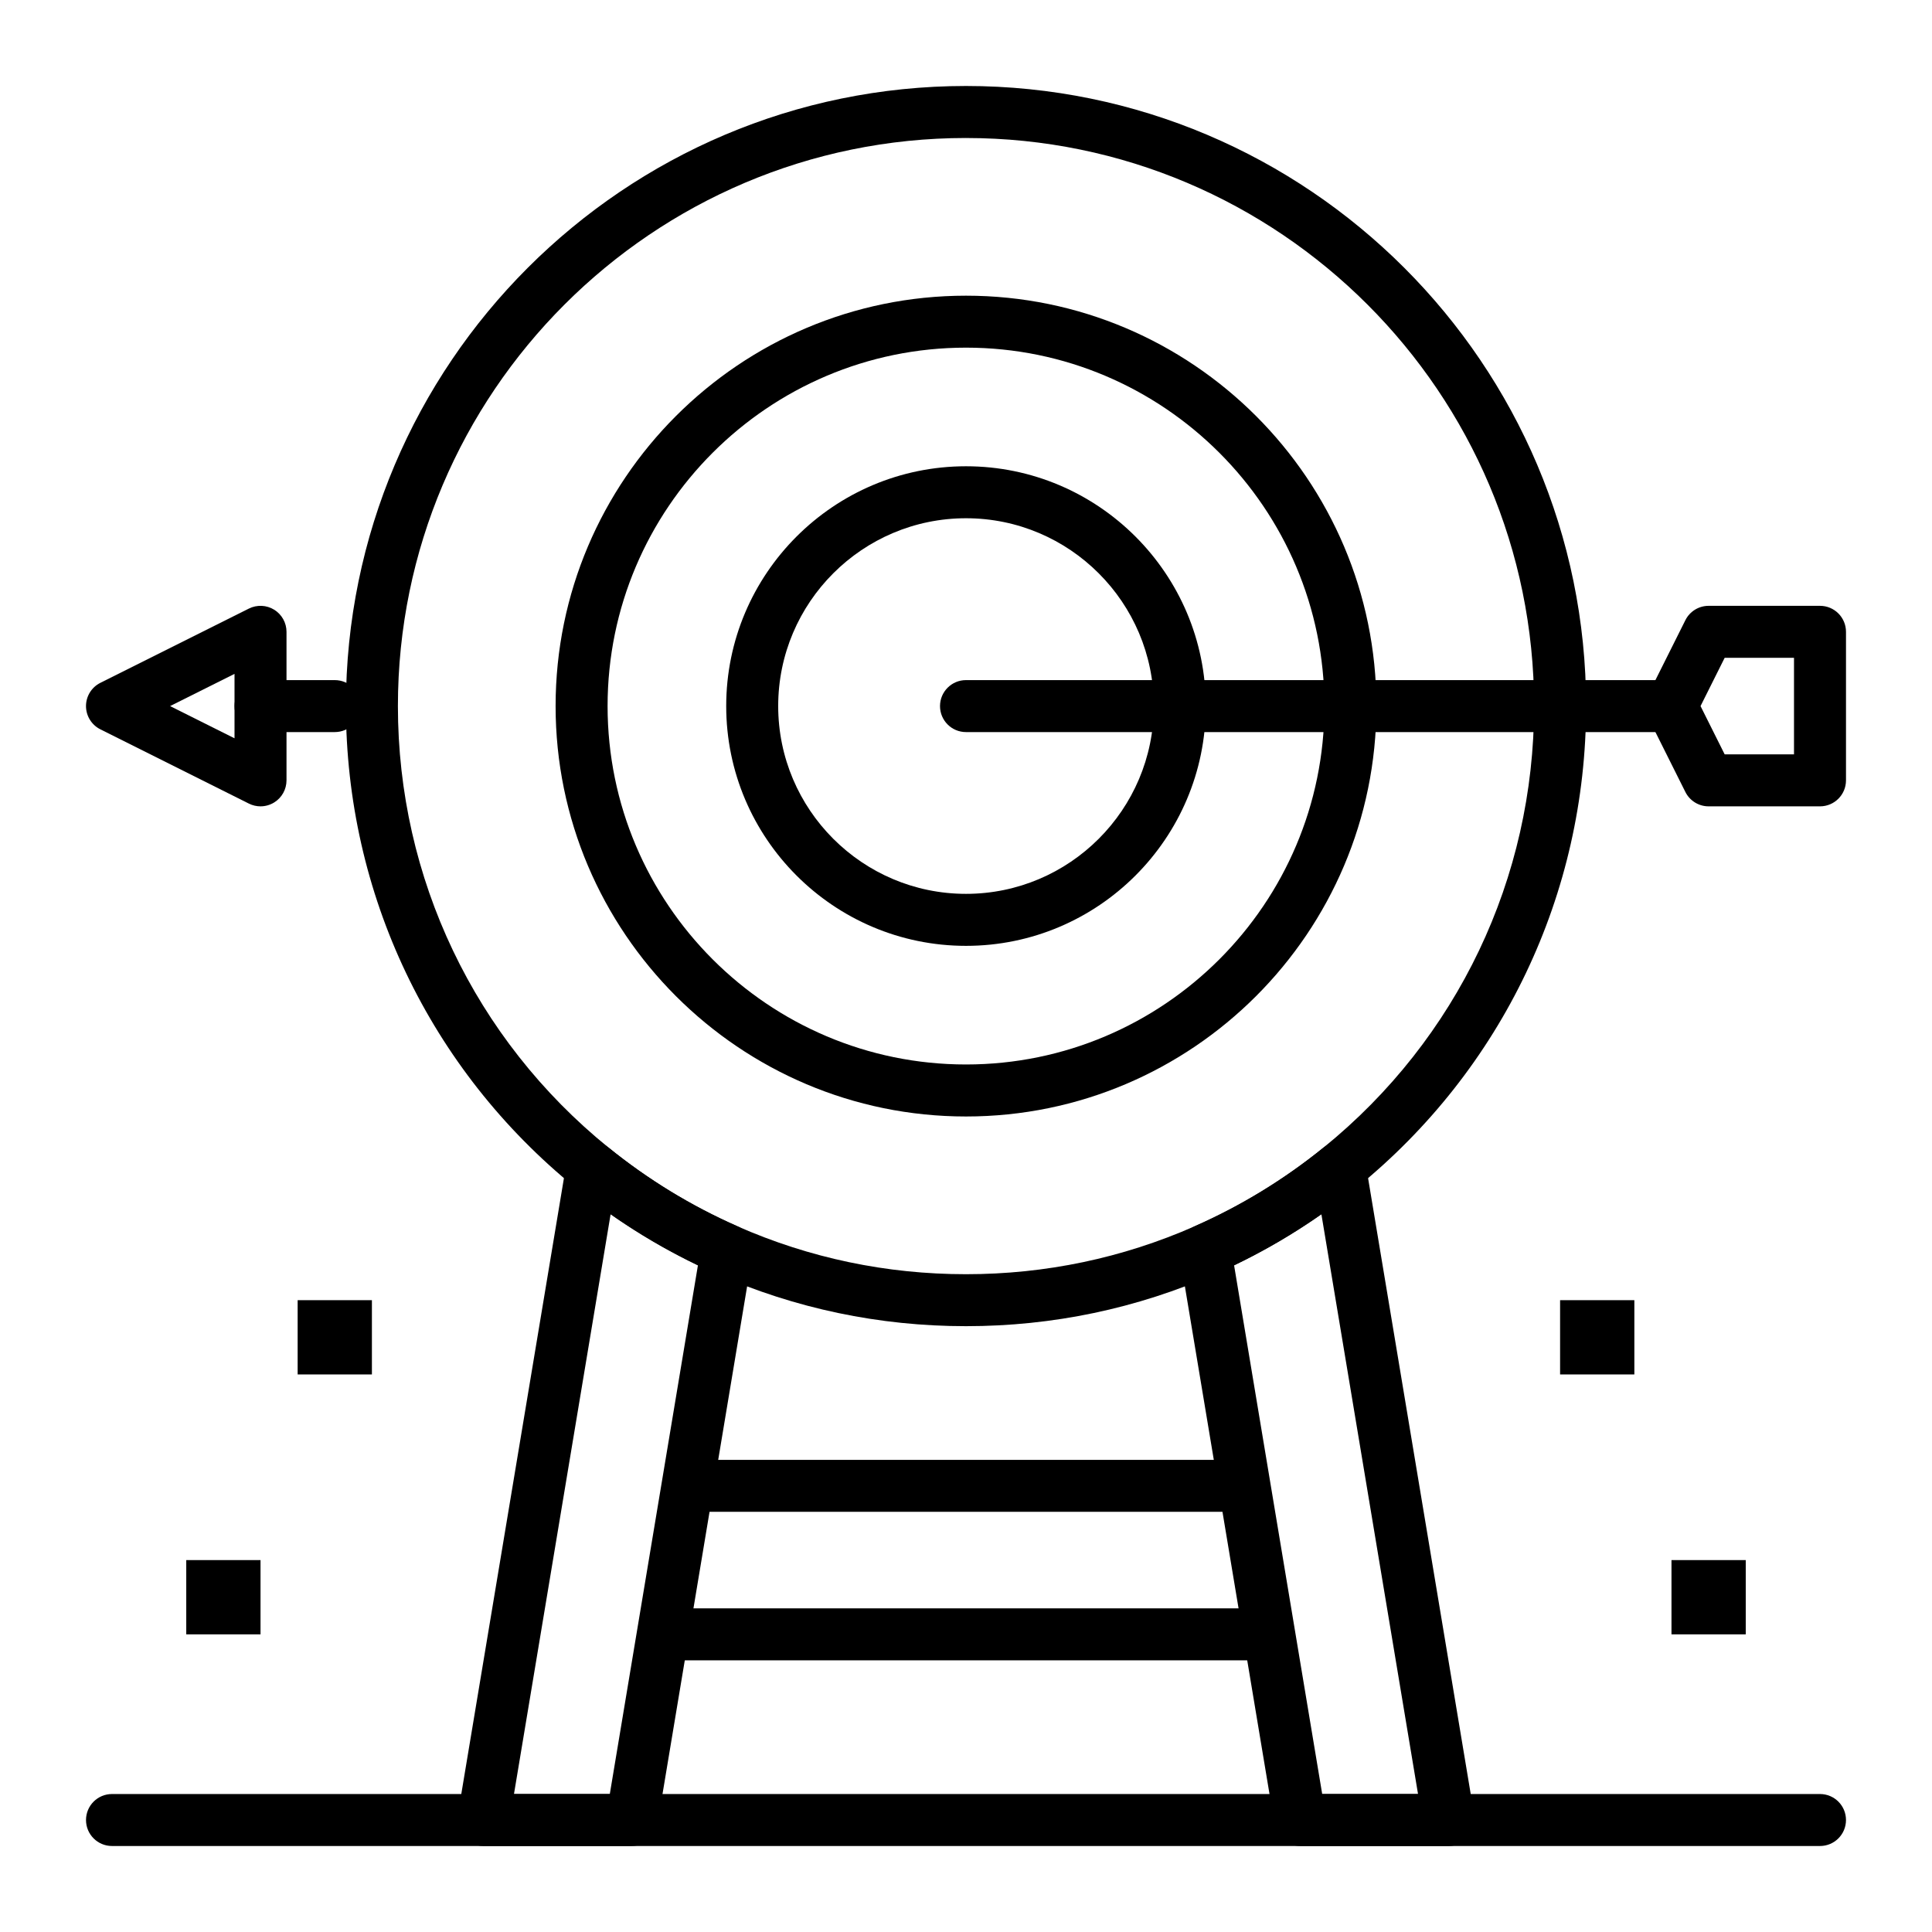
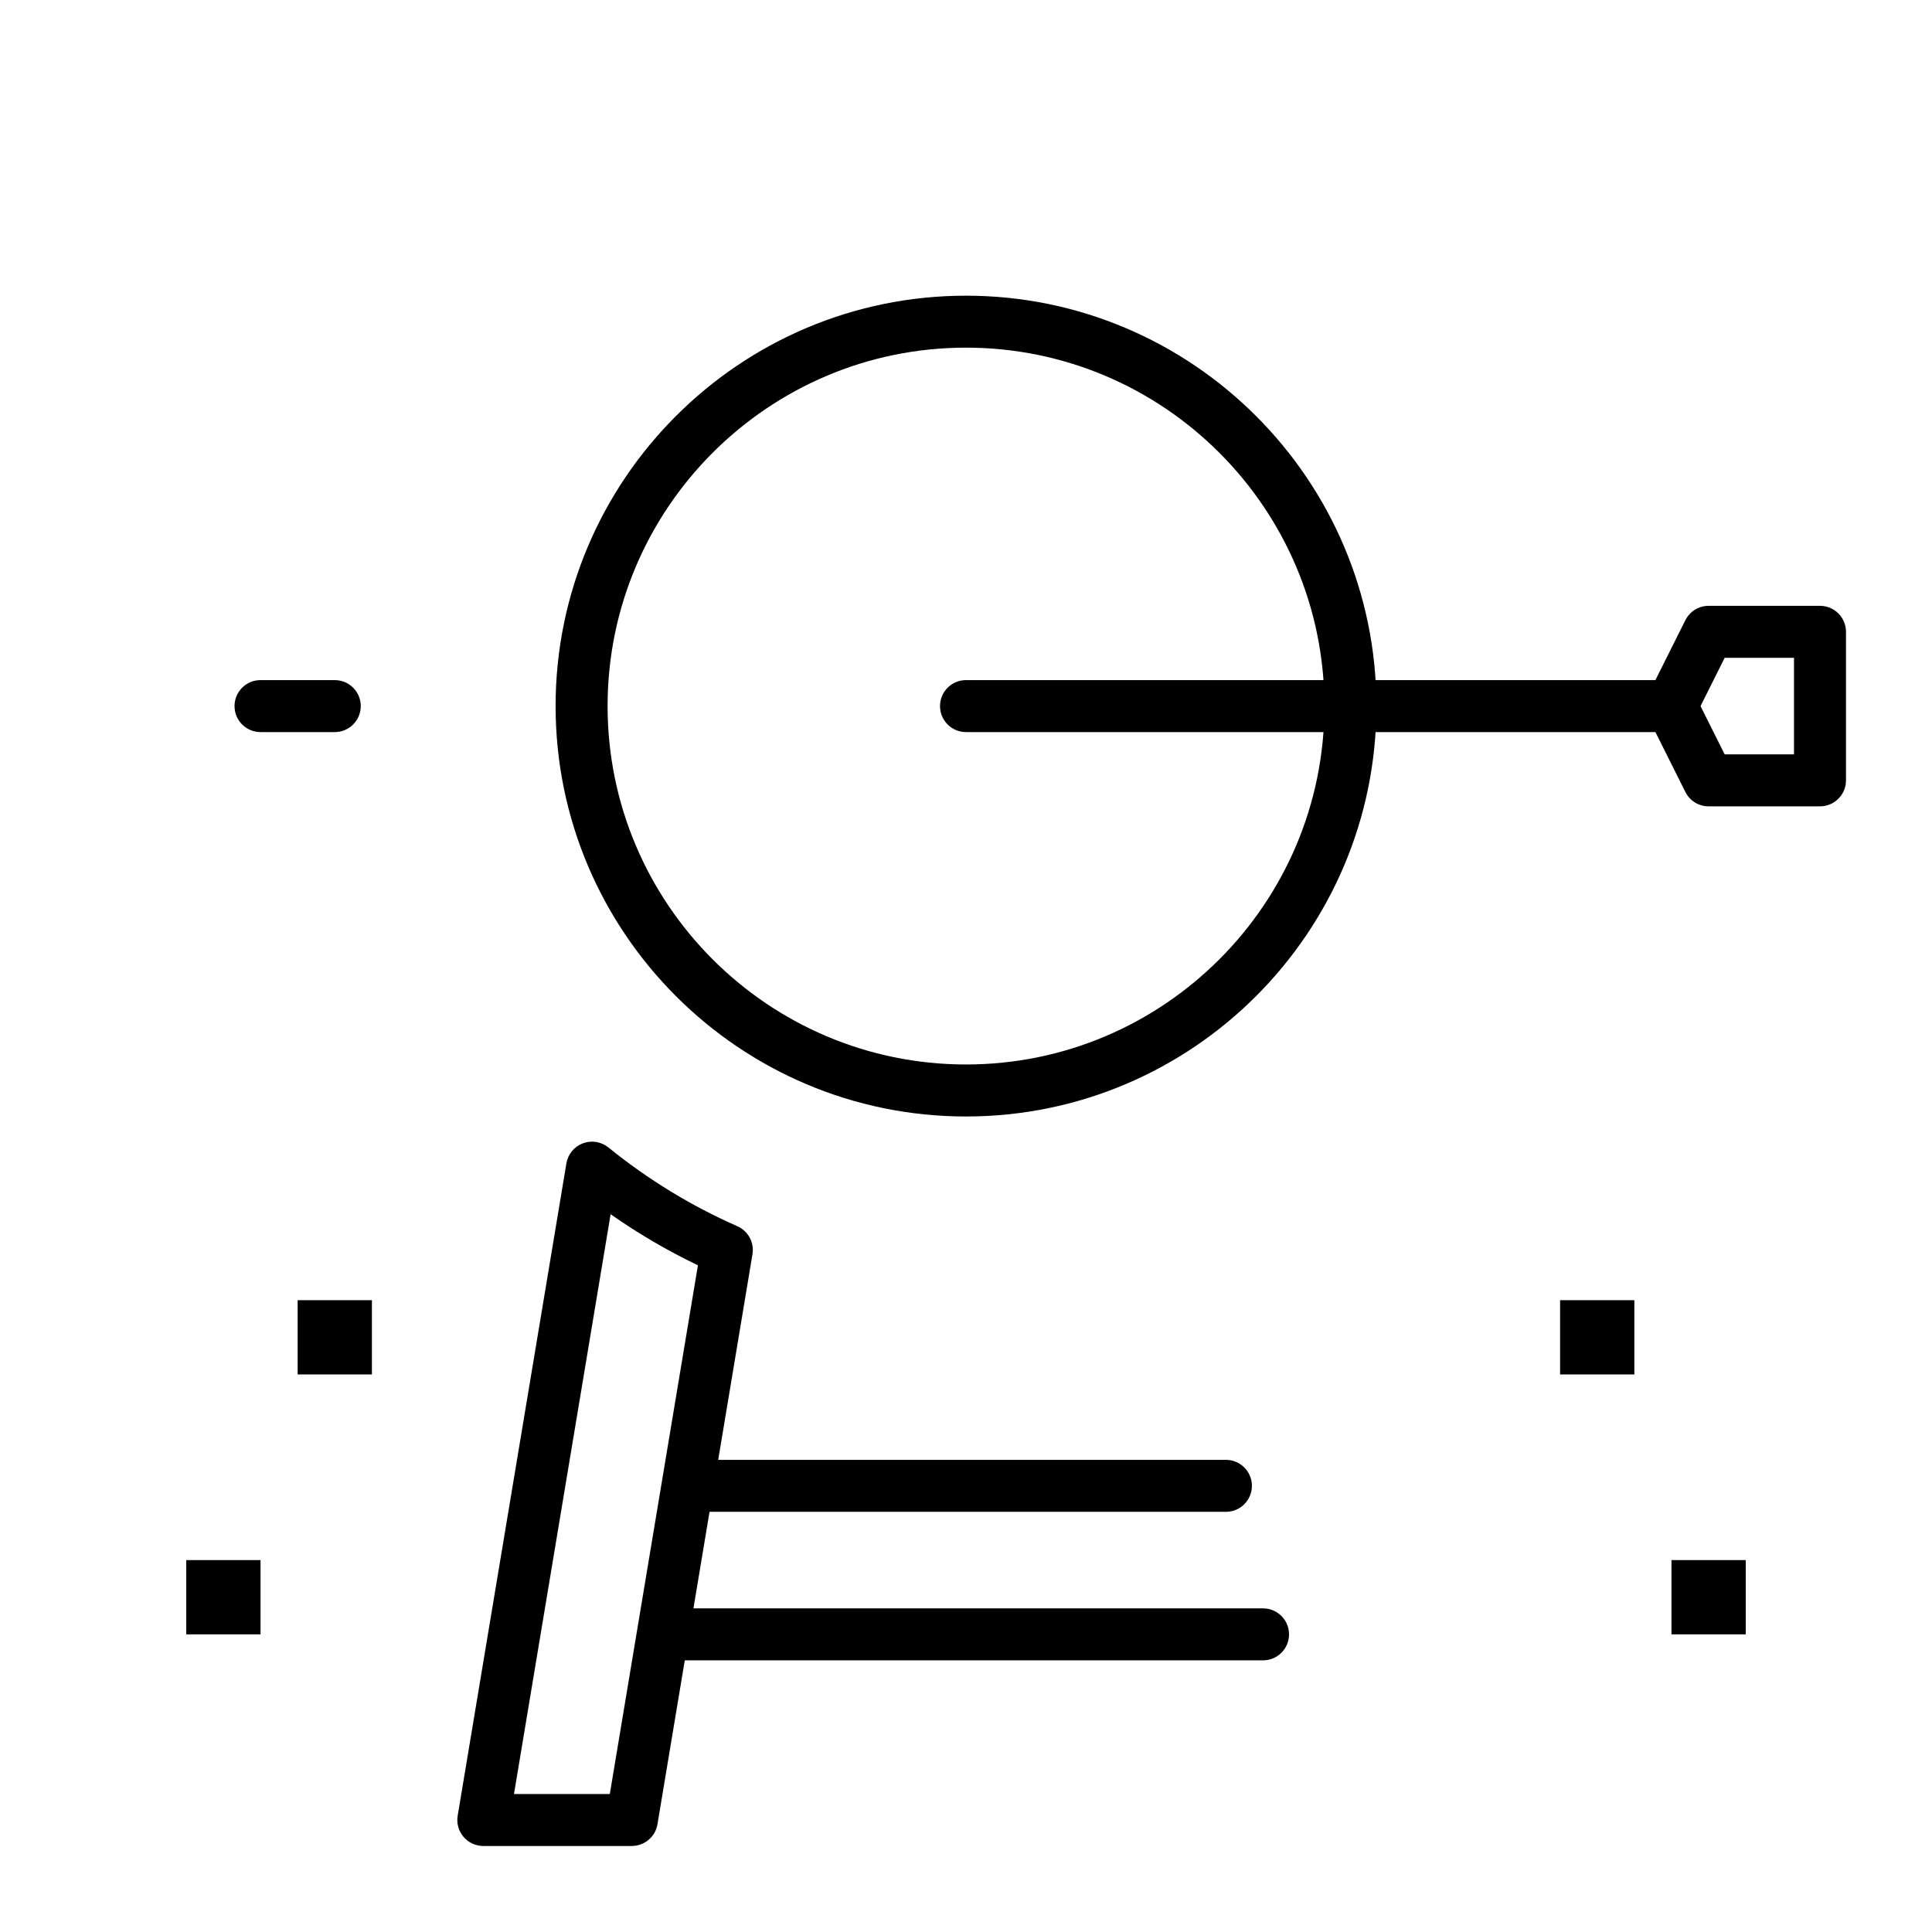
<svg xmlns="http://www.w3.org/2000/svg" fill="#000000" width="800px" height="800px" version="1.1" viewBox="144 144 512 512">
  <g>
    <path d="m400 439.88c-59.973 0-108.76-48.789-108.76-108.76 0-59.973 48.789-108.76 108.76-108.76s108.76 48.789 108.76 108.76c-0.004 59.973-48.793 108.76-108.76 108.76zm0-203.75c-52.375 0-94.984 42.609-94.984 94.984s42.609 94.984 94.984 94.984 94.984-42.609 94.984-94.984-42.609-94.984-94.984-94.984z" />
-     <path d="m400 394.66c-35.039 0-63.547-28.508-63.547-63.547 0-35.039 28.508-63.547 63.547-63.547s63.547 28.508 63.547 63.547c-0.004 35.039-28.512 63.547-63.547 63.547zm0-113.32c-27.441 0-49.77 22.324-49.77 49.77 0 27.441 22.324 49.77 49.77 49.77 27.441 0 49.77-22.324 49.77-49.77-0.004-27.441-22.328-49.77-49.77-49.77z" />
    <path d="m586.96 338.01h-186.96c-3.805 0-6.887-3.082-6.887-6.887 0-3.805 3.082-6.887 6.887-6.887h186.96c3.805 0 6.887 3.082 6.887 6.887 0 3.801-3.086 6.887-6.887 6.887z" />
    <path d="m626.32 357.69h-29.52c-2.609 0-4.992-1.473-6.16-3.809l-9.84-19.68c-0.969-1.941-0.969-4.223 0-6.16l9.84-19.68c1.168-2.336 3.551-3.809 6.16-3.809h29.52c3.805 0 6.887 3.082 6.887 6.887v39.359c0 3.805-3.082 6.891-6.887 6.891zm-25.266-13.777h18.375v-25.586h-18.375l-6.394 12.793z" />
    <path d="m232.72 338.01h-19.68c-3.805 0-6.887-3.082-6.887-6.887 0-3.805 3.082-6.887 6.887-6.887h19.68c3.805 0 6.887 3.082 6.887 6.887 0 3.801-3.082 6.887-6.887 6.887z" />
-     <path d="m213.04 357.69c-1.055 0-2.109-0.242-3.078-0.727l-39.359-19.68c-2.336-1.168-3.812-3.555-3.812-6.164 0-2.609 1.473-4.992 3.809-6.16l39.359-19.68c2.133-1.066 4.672-0.953 6.703 0.301 2.031 1.258 3.266 3.473 3.266 5.859v39.359c0 2.387-1.234 4.606-3.266 5.859-1.105 0.684-2.363 1.031-3.621 1.031zm-23.961-26.57 17.07 8.535v-17.07z" />
    <path d="m311.44 633.21h-39.359c-2.023 0-3.945-0.891-5.254-2.438-1.309-1.547-1.871-3.586-1.539-5.586l28.812-172.88c0.402-2.418 2.062-4.441 4.356-5.309 2.293-0.871 4.875-0.453 6.777 1.09 10.426 8.457 21.918 15.477 34.16 20.867 2.883 1.27 4.535 4.328 4.019 7.438l-25.176 151.05c-0.555 3.324-3.43 5.758-6.797 5.758zm-31.23-13.777h25.395l23.352-140.11c-8.062-3.871-15.801-8.402-23.137-13.539z" />
-     <path d="m527.92 633.21h-39.359c-3.367 0-6.242-2.434-6.793-5.758l-25.176-151.05c-0.52-3.106 1.137-6.168 4.019-7.438 12.238-5.391 23.734-12.41 34.16-20.867 1.902-1.543 4.484-1.961 6.777-1.09 2.293 0.867 3.953 2.891 4.356 5.309l28.812 172.88c0.332 1.996-0.23 4.039-1.539 5.586-1.309 1.543-3.231 2.434-5.258 2.434zm-33.523-13.777h25.395l-25.609-153.65c-7.336 5.141-15.074 9.668-23.137 13.539z" />
-     <path d="m400 495.45c-22.992 0-45.25-4.668-66.16-13.875-13.367-5.887-25.91-13.551-37.285-22.777-38.695-31.387-60.883-77.922-60.883-127.68 0-90.609 73.719-164.33 164.33-164.33s164.33 73.719 164.33 164.33c0 49.754-22.191 96.289-60.883 127.68-11.383 9.23-23.926 16.895-37.285 22.777-20.91 9.207-43.172 13.875-66.16 13.875zm0-314.88c-83.016 0-150.55 67.539-150.55 150.55 0 45.582 20.332 88.219 55.785 116.98 10.422 8.453 21.914 15.477 34.16 20.867 19.145 8.434 39.535 12.711 60.605 12.711 21.066 0 41.461-4.277 60.609-12.707 12.238-5.391 23.73-12.41 34.16-20.867 35.449-28.762 55.781-71.398 55.781-116.98 0-83.012-67.539-150.55-150.55-150.55z" />
-     <path d="m626.32 633.21h-452.64c-3.805 0-6.887-3.082-6.887-6.887 0-3.805 3.082-6.887 6.887-6.887h452.64c3.805 0 6.887 3.082 6.887 6.887 0 3.805-3.082 6.887-6.887 6.887z" />
    <path d="m468.88 544.65h-137.76c-3.805 0-6.887-3.082-6.887-6.887 0-3.805 3.082-6.887 6.887-6.887h137.76c3.805 0 6.887 3.082 6.887 6.887 0 3.801-3.082 6.887-6.887 6.887z" />
    <path d="m478.72 584.01h-157.44c-3.805 0-6.887-3.082-6.887-6.887 0-3.805 3.082-6.887 6.887-6.887h157.44c3.805 0 6.887 3.082 6.887 6.887 0 3.801-3.082 6.887-6.887 6.887z" />
    <path d="m193.36 557.44h19.68v19.68h-19.68z" />
    <path d="m222.88 488.56h19.68v19.68h-19.68z" />
    <path d="m586.96 557.44h19.68v19.68h-19.68z" />
    <path d="m557.44 488.56h19.68v19.68h-19.68z" />
  </g>
</svg>